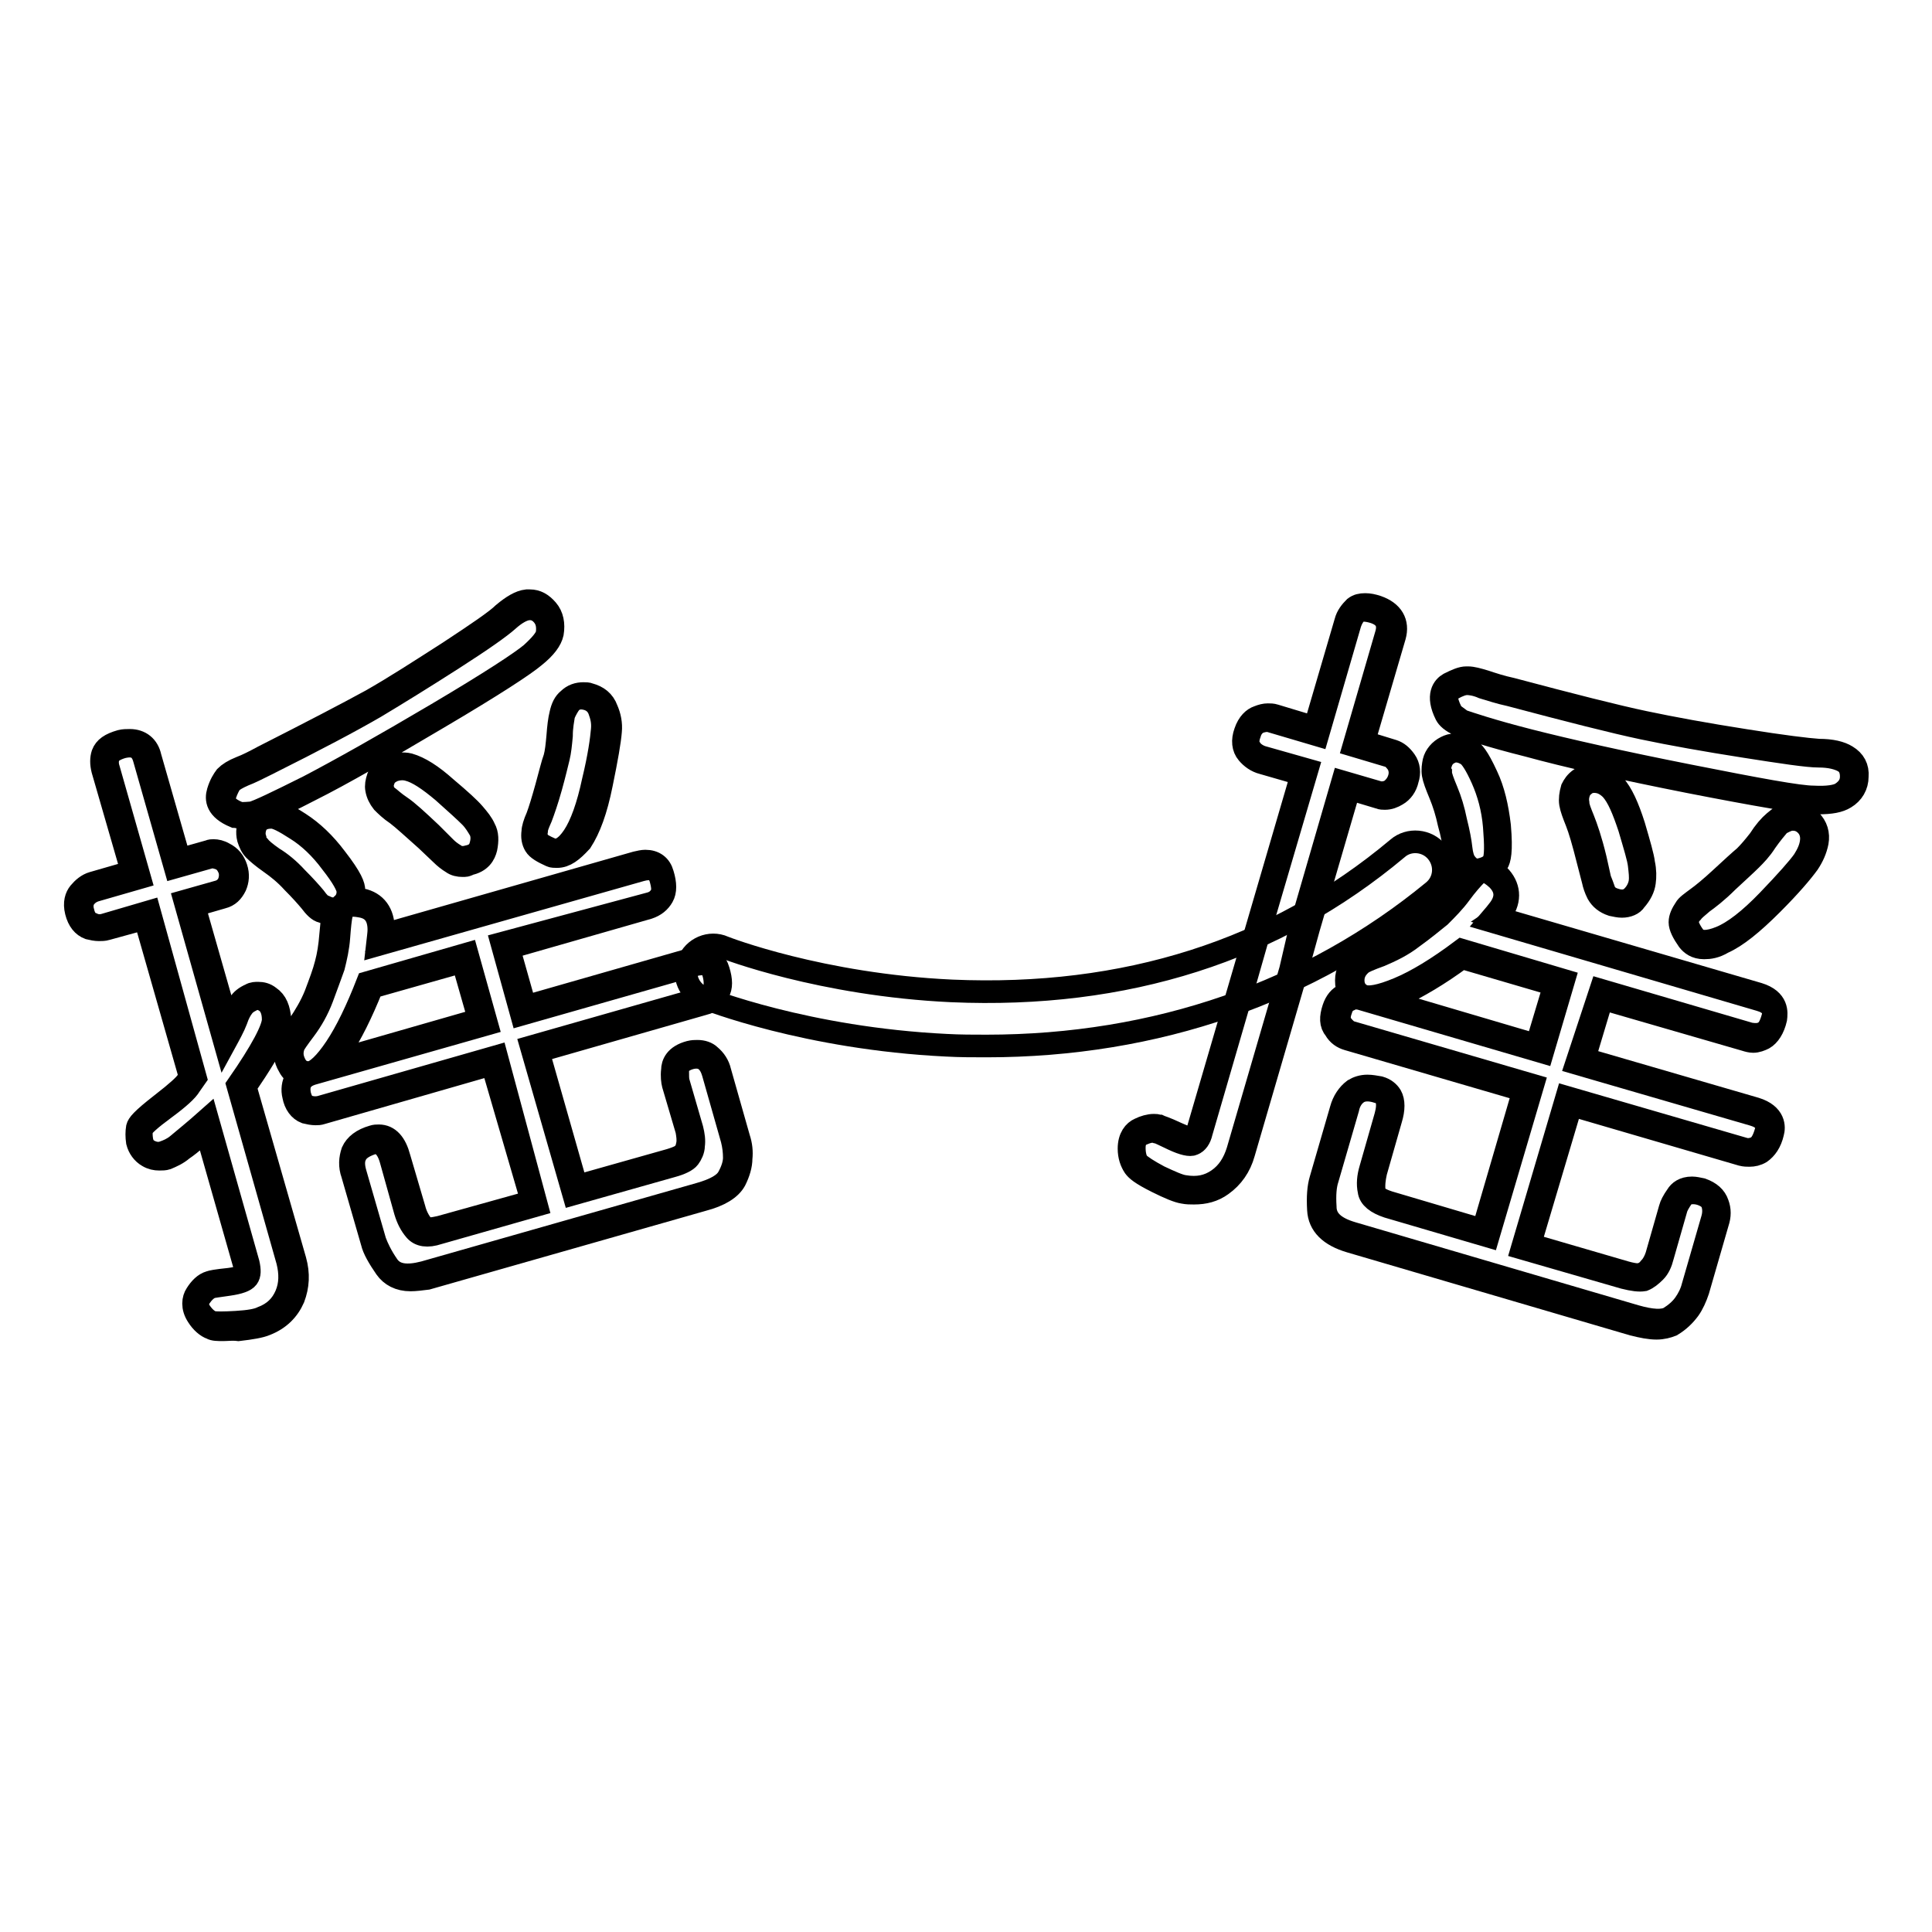
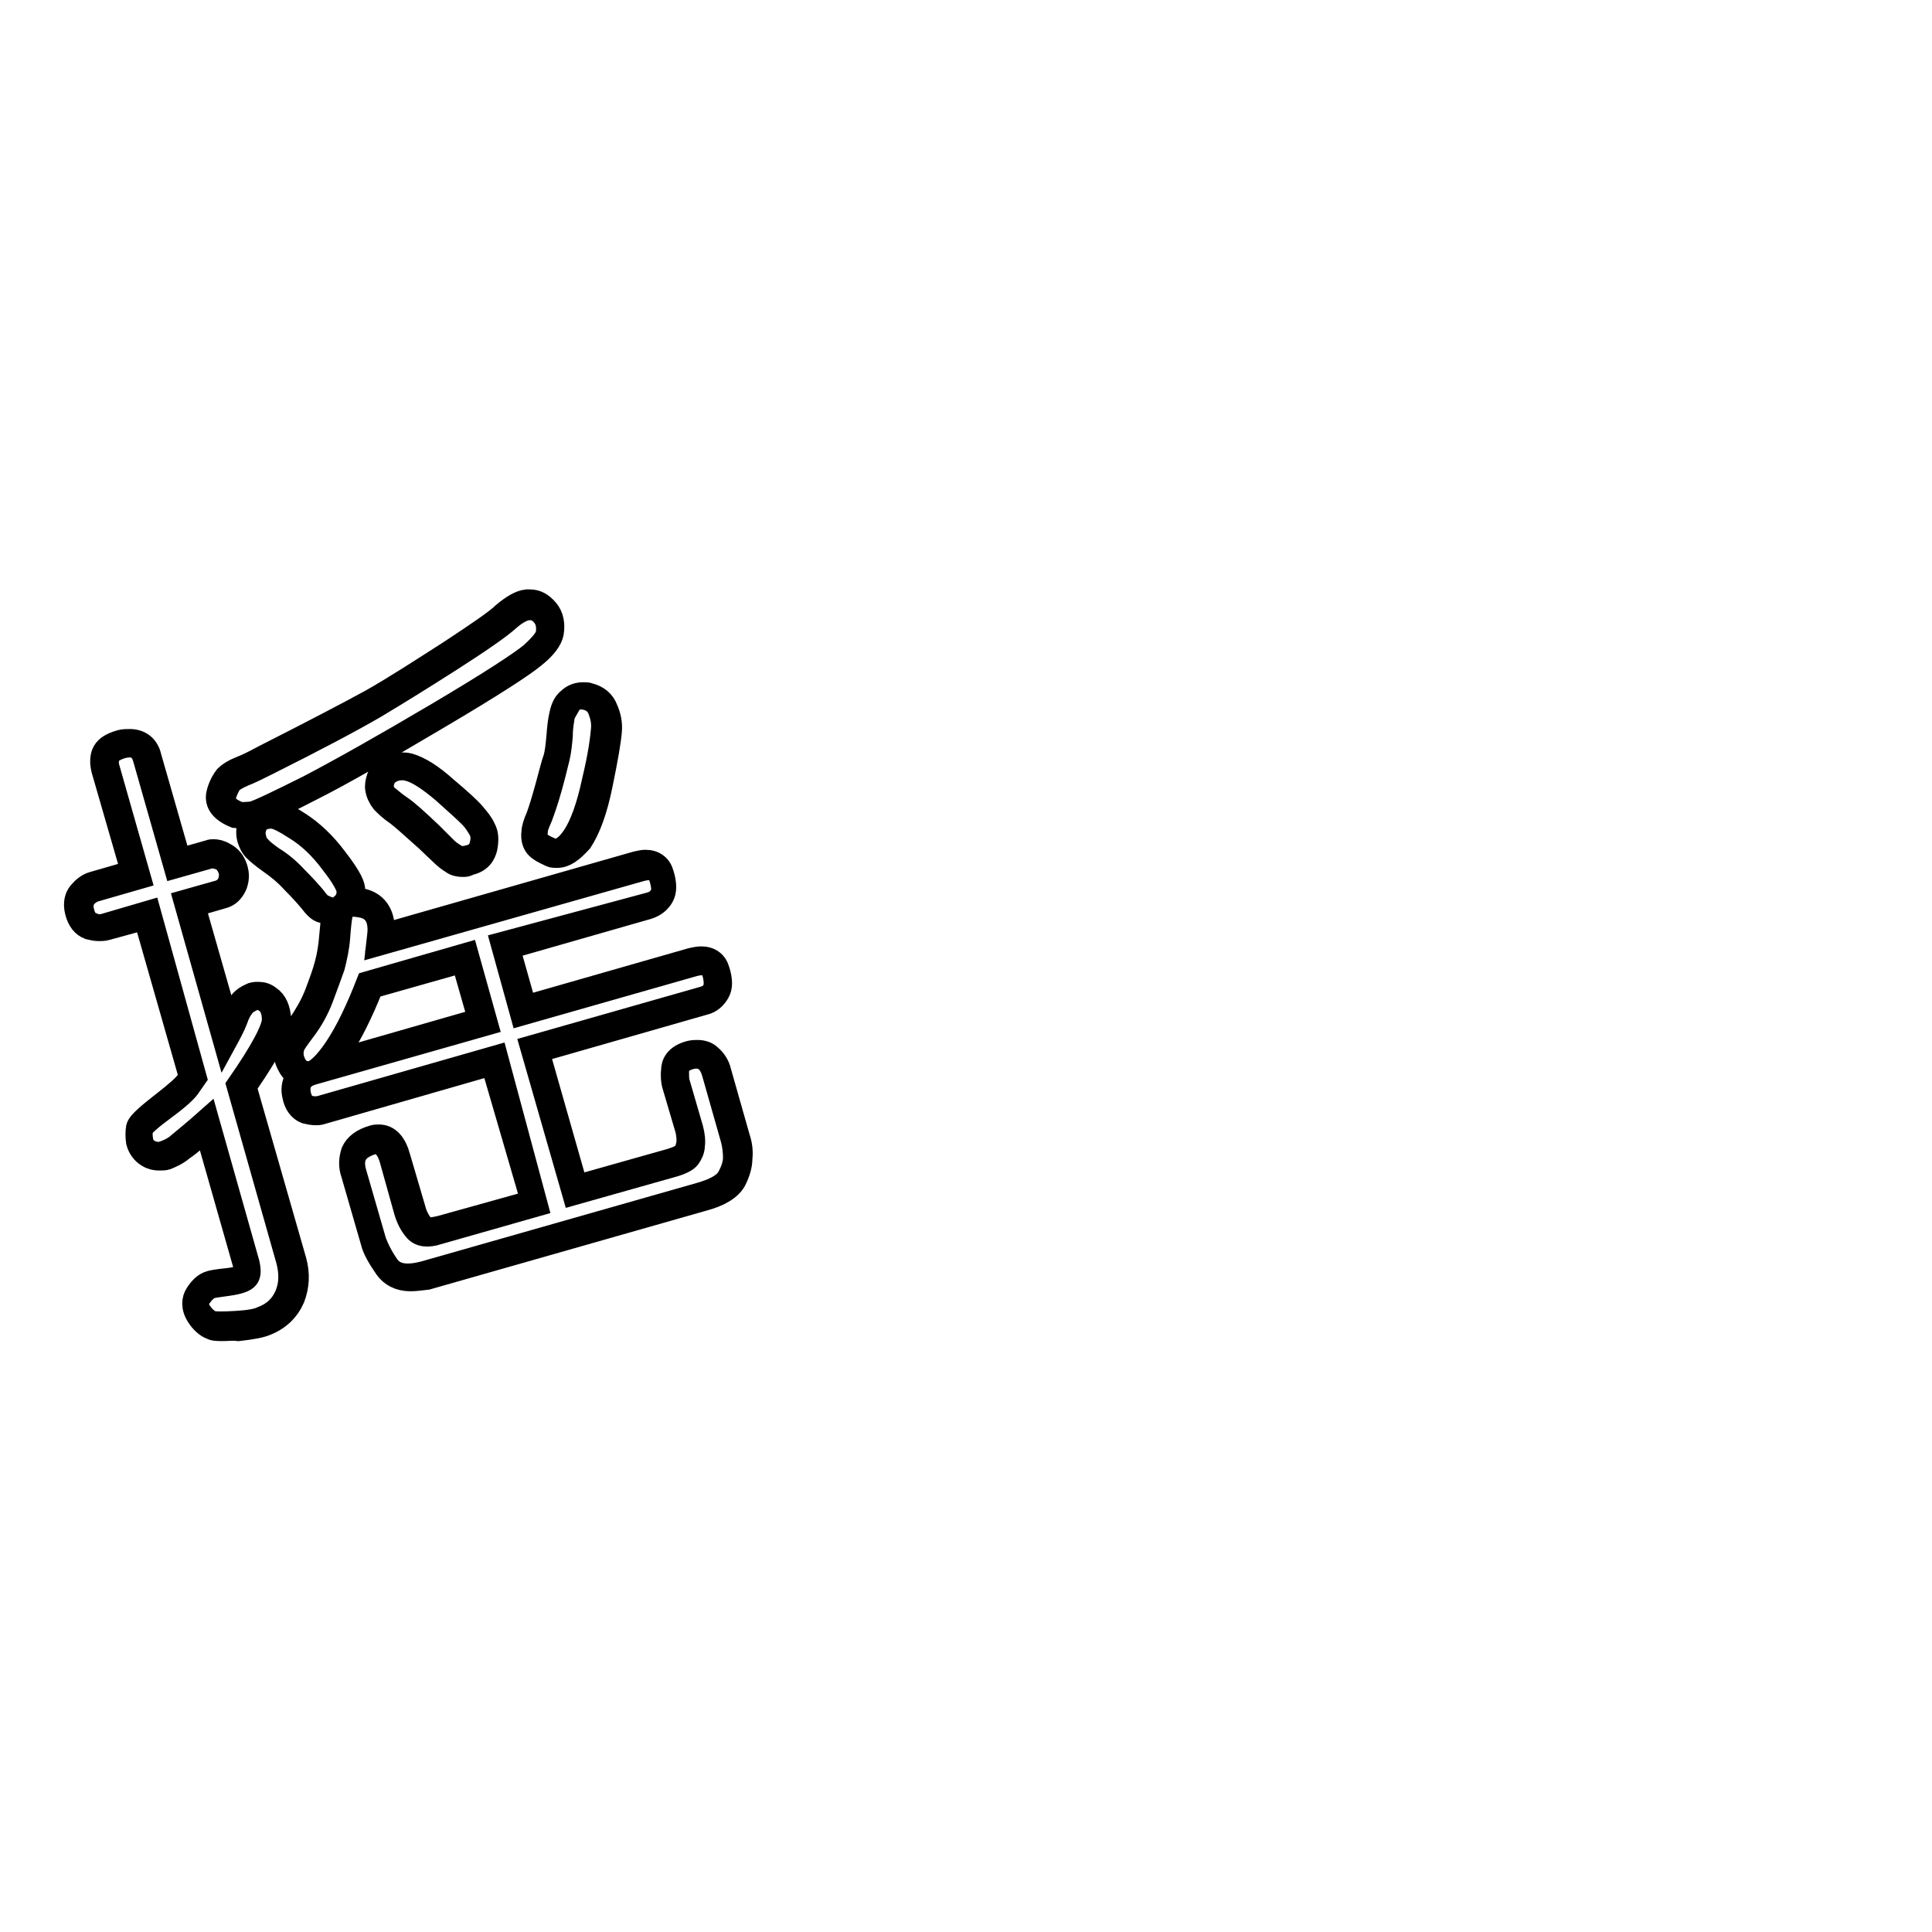
<svg xmlns="http://www.w3.org/2000/svg" version="1.1" x="0px" y="0px" viewBox="0 0 256 256" enable-background="new 0 0 256 256" xml:space="preserve">
  <g>
    <g>
      <path stroke-width="3" fill-opacity="0" stroke="#000000" d="M29.6,176.2c-0.7,0-1.3,0-1.6-0.2c-0.6-0.2-1.3-0.8-1.8-1.6c-0.8-1.2-0.6-2.3-0.2-2.9c0.5-0.8,1.1-1.4,1.8-1.6c0.3-0.1,0.7-0.2,2.6-0.4c1.6-0.2,2-0.6,2-0.6c0.1-0.2,0.1-0.7,0-1.2l-5.1-17.9c-0.5,0.4-0.9,0.8-1.3,1.1c-0.6,0.5-1.2,1-1.8,1.4c-0.7,0.6-1.4,0.9-2.1,1.2c-0.3,0.1-0.6,0.1-1,0.1c-0.5,0-1-0.1-1.5-0.4c-0.7-0.4-1.2-1.1-1.4-1.9c-0.1-0.7-0.1-1.3,0-1.9c0.1-0.4,0.5-1,3.2-3.1c2.2-1.7,3-2.5,3.3-2.9l0.5-0.7l-6-21l-5.1,1.4c-0.3,0.1-0.7,0.1-1,0.1c-0.4,0-0.9-0.1-1.3-0.2c-0.8-0.3-1.4-1-1.7-2.2c-0.3-1.2,0-2,0.4-2.5c0.5-0.6,1.1-1.1,1.8-1.3l5.2-1.5L13.6,102c-0.2-0.8-0.2-1.5,0-2.1c0.3-0.8,1-1.3,2.4-1.7c0.4-0.1,0.8-0.1,1.2-0.1c1.4,0,2.4,0.8,2.7,2.2l3.9,13.6l3.9-1.1c0.2-0.1,0.4-0.1,0.6-0.1c0.4,0,0.9,0.1,1.4,0.4c0.8,0.4,1.3,1,1.6,1.9c0.3,0.9,0.2,1.7-0.1,2.4c-0.4,0.8-0.9,1.3-1.7,1.5l-3.8,1.1l4.6,16.1c0.2-0.4,0.4-0.8,0.5-1.2c0.4-0.9,0.6-1.6,0.9-1.9c0.3-0.5,0.8-0.9,1.5-1.2c0.3-0.2,0.7-0.2,1-0.2c0.5,0,1,0.1,1.5,0.5c0.9,0.6,1.3,1.6,1.4,3.1c0,1-0.5,2.8-4.6,8.8l6.6,23c0.5,1.8,0.4,3.4-0.2,5c-0.7,1.6-1.9,2.8-3.7,3.5c-0.7,0.3-1.9,0.5-3.6,0.7C30.8,176.1,30.1,176.2,29.6,176.2z M54.4,169.6c-1.5,0-2.6-0.6-3.3-1.6c-0.9-1.3-1.6-2.5-1.8-3.4l-2.6-9c-0.4-1.1-0.3-2.1,0-3c0.4-0.9,1.3-1.6,2.7-2c0.3-0.1,0.5-0.1,0.8-0.1c1.3,0,2.2,1,2.7,2.9l2,6.8c0.2,0.8,0.6,1.6,1.1,2.2c0.1,0.1,0.3,0.4,1,0.4c0.4,0,0.8-0.1,1.3-0.2l12.2-3.4L65.2,141l-22.6,6.5c-0.3,0.1-0.5,0.1-0.8,0.1c-0.4,0-0.9-0.1-1.3-0.2c-0.8-0.3-1.4-1.1-1.6-2.2c-0.2-0.8-0.1-1.6,0.3-2.3c0.1-0.1,0.2-0.3,0.3-0.4c-0.5-0.3-0.9-0.6-1.2-1.2c-0.6-1-0.7-2-0.3-3c0.1-0.3,0.4-0.8,1.6-2.5c0.8-1.2,1.6-2.5,2.2-4c0.6-1.6,1.1-2.9,1.4-4.1c0.3-1.1,0.5-2.4,0.6-3.7c0.1-1.1,0.2-2.1,0.3-2.9c0,0,0,0,0,0c-0.4,0-0.9-0.1-1.4-0.3c-0.5-0.1-1-0.6-1.6-1.4c-0.5-0.6-1.3-1.5-2.3-2.5c-1-1.1-2-1.9-3-2.6c-1-0.7-1.7-1.3-2.1-1.7c-0.4-0.4-0.6-0.9-0.8-1.5c-0.2-0.8-0.1-1.6,0.3-2.5c0.1-0.2,0.3-0.4,0.5-0.6c-0.2,0.1-0.3,0.1-0.4,0.1c-0.6,0.1-1,0.2-1.4,0.2c-0.3,0-0.6-0.1-0.8-0.1c-2.4-1-2.5-2.3-2.2-3.3c0.3-1,0.7-1.6,1-2c0.4-0.4,1-0.8,2-1.2c0.8-0.3,1.8-0.8,2.9-1.4c6.5-3.3,11.3-5.8,14.4-7.5c3-1.7,6.4-3.9,10.3-6.4c3.8-2.5,6.3-4.2,7.2-5.1c1.2-1,2.2-1.6,3.1-1.7c0.1,0,0.3,0,0.4,0c0.9,0,1.6,0.4,2.3,1.2c0.7,0.8,0.9,1.9,0.7,3.1c-0.2,0.9-0.9,1.9-2.4,3.1c-1.3,1.1-5.4,3.8-12.7,8.1c-7.1,4.2-12.8,7.5-17,9.6c-2.7,1.4-4.4,2.2-5.6,2.7c0.1,0,0.3,0,0.5,0c0.5,0,1.4,0.2,3.7,1.7c1.7,1.1,3.3,2.6,4.8,4.6c2.1,2.7,2.4,3.7,2.4,4.3c0,0.4,0,0.7-0.1,1.1c0.3,0,0.7,0.1,1.1,0.1c1.9,0.4,2.9,1.8,2.9,3.9c0,0.2,0,0.5-0.1,0.8l33.6-9.6c0.4-0.1,0.9-0.2,1.2-0.2c1.2,0,2,0.6,2.3,1.7c0.4,1.3,0.4,2.3,0,3c-0.4,0.7-1,1.2-1.9,1.5l-18.5,5.3l2.2,7.8l22-6.3c0.5-0.1,0.9-0.2,1.3-0.2c1.2,0,2,0.6,2.3,1.7c0.4,1.3,0.4,2.2,0,2.9c-0.4,0.7-1,1.3-1.9,1.5l-22,6.3l5.1,17.9l12.4-3.5c1.3-0.4,1.7-0.7,1.8-0.9c0.3-0.3,0.4-0.7,0.5-1.2c0.1-0.6,0-1.2-0.1-1.8l-1.8-6.1c-0.1-0.4-0.2-1.1-0.1-1.9c0-0.8,0.4-1.9,2.3-2.4c0.4-0.1,0.7-0.1,1-0.1c0.7,0,1.3,0.2,1.7,0.6c0.6,0.5,1.1,1.2,1.3,2.1l2.5,8.8c0.3,0.9,0.4,1.8,0.3,2.7c0,0.9-0.3,1.9-0.8,2.9c-0.6,1.1-2,2-4.3,2.6l-36.5,10.4C55.8,169.5,55,169.6,54.4,169.6z M49.3,130.8c-1.4,3.5-2.8,6.3-4.2,8.4c-0.4,0.6-0.8,1.1-1.1,1.5l19.5-5.6l-2.2-7.7L49.3,130.8z M61.3,114.7c-0.5,0-1-0.1-1.4-0.4c-0.5-0.3-1-0.7-1.4-1.1l-2-1.9c-1.8-1.6-3.1-2.8-3.9-3.4c-0.9-0.6-1.5-1.2-1.9-1.6c-0.4-0.5-0.7-1.1-0.8-1.7c-0.1-0.5,0-1,0.2-1.6c0.3-0.7,0.8-1.2,1.6-1.5c0.4-0.2,0.9-0.3,1.4-0.3c0.3,0,0.7,0,1.1,0.1c1.4,0.4,3,1.4,4.9,3.1c1.9,1.6,3.1,2.7,3.7,3.4c0.6,0.7,1.1,1.3,1.4,2c0.4,0.7,0.4,1.6,0.2,2.6c-0.2,0.8-0.7,1.8-2.3,2.1C61.9,114.7,61.6,114.7,61.3,114.7z M73.8,113.5c-0.3,0-0.6,0-0.8-0.1c-1.1-0.5-1.8-0.9-2.1-1.4c-0.3-0.5-0.4-1.1-0.3-1.8c0-0.4,0.2-1.1,0.6-2c0.3-0.8,0.7-2.1,1.2-3.9c0.5-1.8,0.8-3.1,1.1-3.9c0.2-0.7,0.3-1.7,0.4-2.8c0.1-1.3,0.2-2.2,0.4-3c0.2-0.9,0.5-1.5,1-1.9c0.6-0.6,1.3-0.8,2-0.8c0.3,0,0.6,0,0.8,0.1c1.1,0.3,1.9,0.9,2.3,2c0.4,0.9,0.6,1.9,0.5,2.9c-0.1,1.3-0.5,3.6-1.2,7c-0.7,3.5-1.6,5.9-2.7,7.6C75.8,112.8,74.9,113.5,73.8,113.5z" />
-       <path stroke-width="3" fill-opacity="0" stroke="#000000" d="M19.8,120.8l-5.8,1.7c-0.6,0.2-1.2,0.2-1.8-0.1c-0.6-0.2-1-0.7-1.2-1.6c-0.2-0.7-0.1-1.3,0.2-1.8c0.4-0.5,0.8-0.8,1.4-1l5.9-1.7l-4.1-14.4c-0.2-0.6-0.2-1.2,0-1.7c0.2-0.5,0.8-0.9,1.8-1.2c1.6-0.4,2.5,0.1,2.9,1.5l4.1,14.4l4.6-1.3c0.4-0.1,0.8,0,1.4,0.2c0.6,0.3,0.9,0.7,1.2,1.4c0.2,0.7,0.1,1.3-0.1,1.8c-0.3,0.6-0.7,0.9-1.2,1.1l-4.6,1.3l5.3,18.8c0.6-1.1,1.2-2.2,1.5-3c0.3-0.9,0.6-1.4,0.9-1.8s0.6-0.6,1.2-0.9c0.6-0.3,1.2-0.2,1.8,0.2c0.6,0.4,1,1.2,1,2.4c0,1.2-1.5,4.1-4.7,8.7l6.6,23.3c0.4,1.6,0.4,3.1-0.2,4.5c-0.6,1.4-1.6,2.4-3.2,3c-0.6,0.3-1.7,0.5-3.4,0.6s-2.7,0.1-3.2,0c-0.5-0.2-1-0.6-1.5-1.3c-0.5-0.7-0.5-1.4-0.1-2c0.4-0.6,0.9-1.1,1.4-1.3c0.2-0.1,1-0.2,2.4-0.4c1.4-0.2,2.2-0.5,2.5-0.9c0.3-0.4,0.3-1,0.1-1.9l-5.4-19.1c-0.9,0.8-1.6,1.4-2.2,1.9c-0.6,0.5-1.2,1-1.8,1.5c-0.6,0.5-1.3,0.8-1.9,1c-0.6,0.2-1.2,0.1-1.8-0.2c-0.6-0.3-0.9-0.8-1-1.4c-0.1-0.6-0.1-1.1,0-1.5c0.1-0.4,1.1-1.3,3-2.7s3-2.4,3.4-3.1l0.7-1L19.8,120.8z M69.1,134.4l22.8-6.5c1.4-0.4,2.3-0.1,2.6,0.9c0.3,1,0.3,1.8,0.1,2.3c-0.3,0.6-0.7,0.9-1.4,1.1l-22.8,6.5l5.6,19.5l13.1-3.7c1.1-0.3,1.9-0.7,2.2-1.1c0.3-0.4,0.6-1,0.6-1.6c0.1-0.7,0-1.4-0.2-2.2l-1.8-6.2c-0.1-0.3-0.1-0.9-0.1-1.6c0-0.7,0.6-1.3,1.7-1.6c0.8-0.2,1.5-0.1,2,0.3c0.5,0.4,0.8,1,1,1.7l2.5,8.8c0.2,0.8,0.3,1.6,0.3,2.4c0,0.8-0.3,1.7-0.8,2.6c-0.5,0.9-1.7,1.6-3.8,2.2l-36.5,10.4c-2.3,0.6-3.9,0.4-4.8-0.9c-0.9-1.3-1.4-2.4-1.7-3.2l-2.6-9c-0.3-1-0.3-1.8,0-2.4c0.3-0.7,1-1.2,2.2-1.6c1.1-0.3,2,0.4,2.5,2.2l1.9,6.8c0.3,1,0.7,1.8,1.3,2.5c0.6,0.7,1.6,0.9,3.1,0.4l13-3.7L65.8,140l-23.4,6.7c-0.5,0.1-1,0.1-1.6-0.1c-0.6-0.2-0.9-0.8-1.1-1.6c-0.1-0.6-0.1-1.2,0.2-1.7c0.3-0.5,0.8-0.8,1.4-1l23.2-6.6l-2.6-9.3l-13.2,3.8c-1.4,3.6-2.8,6.5-4.2,8.6c-1.4,2.1-2.6,3.2-3.4,3.3c-0.9,0.1-1.6-0.3-2-1.1c-0.4-0.8-0.5-1.5-0.2-2.4c0.1-0.3,0.6-1,1.5-2.2c0.9-1.2,1.7-2.6,2.3-4.2c0.6-1.6,1.1-3,1.5-4.1c0.3-1.2,0.6-2.5,0.7-3.9c0.1-1.3,0.2-2.5,0.4-3.3c0.2-0.9,1.1-1.1,2.6-0.8c1.6,0.3,2.3,1.4,2.3,3.1c0,0.5-0.1,1.1-0.2,2l34.9-9.9c1.4-0.4,2.2-0.1,2.6,1c0.3,1,0.4,1.8,0.1,2.3c-0.3,0.5-0.7,0.9-1.4,1.1L66.5,125L69.1,134.4z M31.6,107.7c-1.5-0.6-2.1-1.4-1.8-2.3c0.3-0.9,0.6-1.4,0.8-1.7c0.3-0.3,0.8-0.6,1.7-1c0.8-0.3,1.8-0.8,3-1.4c6.6-3.3,11.3-5.8,14.4-7.6c3-1.8,6.4-3.9,10.3-6.4c3.9-2.5,6.3-4.2,7.3-5.1c1-0.9,1.9-1.4,2.6-1.5c0.7-0.1,1.4,0.1,2,0.8c0.6,0.7,0.7,1.5,0.6,2.4c-0.1,0.7-0.9,1.6-2.1,2.7c-1.3,1.1-5.4,3.8-12.5,8c-7.1,4.2-12.8,7.4-17,9.6c-4.2,2.1-6.7,3.3-7.5,3.5C32.3,107.8,31.8,107.8,31.6,107.7z M33.8,111.1c-0.2-0.6-0.1-1.3,0.2-1.9c0.4-0.6,1-0.9,2-0.9c0.6,0,1.6,0.5,3.3,1.6c1.6,1,3.2,2.5,4.6,4.4c1.5,1.9,2.2,3.2,2.2,3.8c0,0.7-0.2,1.3-0.8,1.8c-0.6,0.6-1.3,0.7-2.3,0.2c-0.4-0.1-0.8-0.5-1.3-1.2c-0.5-0.6-1.3-1.5-2.4-2.6c-1-1.1-2.1-2-3.1-2.6c-1-0.7-1.6-1.2-1.9-1.6C34.1,111.9,33.8,111.5,33.8,111.1z M50.7,104.4c-0.1-0.3,0-0.7,0.2-1.2c0.2-0.5,0.6-0.8,1.2-1.1c0.6-0.2,1.3-0.3,2-0.1c1.2,0.3,2.7,1.3,4.6,2.9c1.8,1.6,3,2.7,3.6,3.3c0.6,0.6,1,1.3,1.3,1.8c0.3,0.6,0.3,1.3,0.1,2c-0.2,0.8-0.7,1.3-1.7,1.5c-0.7,0.2-1.3,0.1-1.7-0.2c-0.5-0.3-0.9-0.6-1.3-1l-1.9-1.9c-1.8-1.7-3.1-2.9-4-3.5c-0.9-0.6-1.4-1.1-1.8-1.4C51,105.4,50.8,105,50.7,104.4z M75.6,93.1c0.6-0.6,1.3-0.7,2.1-0.5c0.8,0.2,1.4,0.7,1.7,1.5c0.3,0.8,0.5,1.6,0.4,2.6c-0.1,1.2-0.4,3.5-1.2,6.8c-0.7,3.3-1.6,5.8-2.6,7.3c-1,1.5-2,2.1-3,1.7c-0.9-0.4-1.5-0.7-1.7-1.1c-0.2-0.4-0.3-0.8-0.2-1.3c0-0.4,0.2-0.9,0.6-1.8c0.3-0.8,0.8-2.2,1.3-4c0.5-1.8,0.8-3.1,1-3.9c0.2-0.8,0.3-1.8,0.4-2.9c0-1.2,0.2-2.1,0.3-2.8C75,94,75.3,93.5,75.6,93.1z" />
-       <path stroke-width="3" fill-opacity="0" stroke="#000000" d="M219.5,176c-0.9,0-1.9-0.2-3.1-0.5l-37.5-11c-2.7-0.8-4.1-2.2-4.2-4.2c-0.1-1.7,0-3,0.3-4l2.7-9.3c0.3-1.1,0.9-2,1.7-2.6c0.5-0.3,1.1-0.5,1.8-0.5c0.5,0,1,0.1,1.6,0.2c0.7,0.2,1.2,0.6,1.5,1.1c0.4,0.7,0.4,1.8,0,3.1l-2,7c-0.2,0.9-0.3,1.7-0.2,2.6c0.1,0.6,0.7,1,1.9,1.4l12.5,3.7l5.4-18.5l-23.3-6.8c-0.7-0.2-1.3-0.6-1.7-1.3c-0.6-0.7-0.6-1.6-0.2-2.8c0.3-0.9,0.8-1.5,1.5-1.8c0.2-0.1,0.4-0.1,0.6-0.2c-0.3-0.5-0.4-1-0.4-1.7c0-1.1,0.5-2.1,1.3-2.7c0.2-0.2,0.7-0.5,2.7-1.3c1.4-0.5,2.7-1.3,4.1-2.3c1.4-1,2.6-1.9,3.5-2.7c0.9-0.8,1.8-1.8,2.6-2.9c0.7-0.9,1.3-1.7,1.9-2.3c-0.4-0.2-0.7-0.6-1.1-1.1c-0.3-0.4-0.5-1.1-0.7-2.1c-0.1-0.8-0.3-2-0.7-3.4c-0.3-1.4-0.7-2.7-1.2-3.9c-0.5-1.2-0.8-2-0.9-2.6c-0.1-0.6,0-1.2,0.1-1.7c0.2-0.8,0.8-1.5,1.6-1.9c0.4-0.2,0.7-0.3,1.2-0.3c0.6,0,1.2,0.2,1.9,0.6c0.5,0.3,1.1,0.9,2.3,3.5c0.9,1.9,1.4,4.1,1.7,6.6c0.3,3.5,0,4.5-0.3,5c-0.2,0.3-0.4,0.6-0.7,0.9c0.3,0.2,0.6,0.5,0.9,0.7c1.4,1.4,1.6,3.2,0.4,4.9c-0.1,0.2-0.3,0.5-0.6,0.7l34.6,10.1c2.6,0.8,2.4,2.5,2.3,3.3c-0.3,1.3-0.9,2.2-1.6,2.6c-0.4,0.2-0.9,0.4-1.4,0.4c-0.3,0-0.7-0.1-1-0.2l-19-5.5l-2.4,8l22.7,6.6c2.6,0.8,2.5,2.5,2.3,3.2c-0.3,1.3-0.9,2.1-1.6,2.6c-0.5,0.3-1,0.4-1.5,0.4c-0.3,0-0.6,0-1-0.1l-22.6-6.6l-5.5,18.5l12.7,3.7c0.7,0.2,1.3,0.3,1.7,0.3c0.2,0,0.3,0,0.4-0.1c0.4-0.1,0.8-0.4,1.1-0.8c0.4-0.4,0.7-1,0.9-1.6l1.8-6.3c0.1-0.4,0.4-1,0.9-1.7c0.3-0.5,0.9-1,2-1c0.4,0,0.8,0.1,1.3,0.2c1.1,0.4,1.8,1,2.1,1.9c0.3,0.8,0.3,1.6,0,2.5L225,171c-0.3,0.9-0.7,1.8-1.2,2.5c-0.6,0.8-1.3,1.5-2.3,2.1C221,175.8,220.3,176,219.5,176z M203.6,138.5l2.4-8l-12.3-3.6c-3.1,2.3-5.9,3.9-8.2,5c-0.7,0.3-1.3,0.6-1.9,0.7L203.6,138.5z M158.2,158.1c-0.5,0-0.9,0-1.4-0.1c-0.7-0.1-1.9-0.6-3.5-1.4c-2.2-1.1-2.7-1.6-3-2c-0.4-0.6-0.7-1.4-0.7-2.4c0-1.5,0.7-2.3,1.4-2.6c0.6-0.3,1.3-0.5,1.9-0.5c0.2,0,0.4,0,0.6,0.1c0,0,0.1,0,0.1,0c0.2,0.1,0.7,0.2,2.4,1c1.1,0.5,1.6,0.6,1.9,0.6c0.1,0,0.1,0,0.1,0c0.2-0.1,0.5-0.5,0.7-1l13.8-47.2l-5.2-1.5c-0.8-0.2-1.5-0.7-2-1.3c-0.6-0.7-0.7-1.7-0.3-2.8c0.4-1.2,1.1-1.8,1.7-2c0.5-0.2,0.9-0.3,1.3-0.3c0.3,0,0.6,0,0.9,0.1l5.3,1.6l4.1-14c0.2-0.8,0.7-1.4,1.2-1.9c0.4-0.3,0.8-0.4,1.4-0.4c0.5,0,1,0.1,1.6,0.3c2,0.7,2.8,2.1,2.3,3.9l-4.1,14l3.9,1.2c0.6,0.2,1.1,0.6,1.6,1.3c0.5,0.7,0.6,1.6,0.3,2.5c-0.2,0.9-0.7,1.6-1.4,2c-0.5,0.3-1,0.5-1.6,0.5c-0.2,0-0.5,0-0.7-0.1l-4-1.2l-5.4,18.5l-1.6,5.8l-7,24c-0.5,1.8-1.5,3.2-2.9,4.2C160.8,157.8,159.6,158.1,158.2,158.1z M225.8,125.6c-1.1,0-1.7-0.5-2.1-1c-0.7-1-1.1-1.8-1.1-2.4c0-0.6,0.3-1.2,0.7-1.8c0.2-0.4,0.8-0.8,1.6-1.4c0.7-0.5,1.8-1.4,3.2-2.7c1.4-1.3,2.5-2.3,3.1-2.8c0.6-0.6,1.2-1.3,1.9-2.2c0.7-1.1,1.4-1.9,2-2.4c0.7-0.6,1.3-1,1.9-1.1c0.2,0,0.4-0.1,0.6-0.1c0.9,0,1.6,0.3,2.3,1c0.8,0.8,1.1,1.8,0.9,2.9c-0.2,1-0.6,1.9-1.2,2.8c-0.8,1.1-2.3,2.9-4.8,5.4c-2.6,2.6-4.7,4.3-6.5,5.1C227.3,125.5,226.5,125.6,225.8,125.6z M214.9,120.1c-0.4,0-0.8-0.1-1.3-0.2c-0.9-0.3-1.5-0.8-1.9-1.5c-0.3-0.6-0.5-1.2-0.6-1.7l-0.7-2.7c-0.6-2.4-1.1-4.1-1.5-5.1c-0.4-1-0.7-1.8-0.8-2.4c-0.1-0.6,0-1.3,0.2-2c0.2-0.4,0.5-0.9,1.1-1.3c0.4-0.3,1-0.5,1.6-0.5c0.2,0,0.4,0,0.7,0.1c0.8,0.1,1.6,0.6,2.2,1.2c1,1.1,1.8,2.9,2.6,5.4c0.7,2.4,1.2,4.1,1.3,5c0.2,0.9,0.2,1.8,0.1,2.5c-0.1,0.8-0.5,1.6-1.2,2.4C216.4,119.8,215.7,120.1,214.9,120.1z M240.9,106.4c-0.2,0-0.4,0-0.6,0c-1.9-0.1-7.3-1-16.5-2.8c-9.1-1.8-16.2-3.4-21.3-4.8c-5.2-1.3-8.1-2.3-9.1-2.7c-1.1-0.5-1.6-1-1.8-1.4c-1.3-2.6-0.3-3.7,0.4-4.1c1-0.5,1.7-0.8,2.3-0.8c0.1,0,0.1,0,0.2,0c0.6,0,1.3,0.2,2.3,0.5c0.9,0.3,2.1,0.7,3.5,1c7.9,2.1,13.8,3.6,17.6,4.4c3.8,0.8,8.2,1.6,13.3,2.4c5,0.8,8.3,1.2,9.8,1.3c1.7,0,2.9,0.3,3.7,0.8c1,0.6,1.5,1.5,1.4,2.7c0,1.2-0.6,2.2-1.6,2.8C243.7,106.2,242.6,106.4,240.9,106.4z" />
-       <path stroke-width="3" fill-opacity="0" stroke="#000000" d="M171,128.5l-7,24c-0.5,1.6-1.3,2.9-2.6,3.8c-1.3,0.9-2.7,1.2-4.5,0.9c-0.7-0.1-1.8-0.6-3.3-1.3c-1.5-0.8-2.4-1.4-2.8-1.8c-0.3-0.4-0.5-1.1-0.5-2c0-0.9,0.3-1.5,1-1.8c0.7-0.3,1.3-0.5,1.9-0.3c0.3,0,1,0.4,2.3,1c1.3,0.6,2.2,0.8,2.6,0.6c0.5-0.2,0.9-0.7,1.1-1.6l5.7-19.6l1.6-5.6l6.7-22.8l-6-1.7c-0.6-0.2-1.2-0.6-1.5-1.1c-0.4-0.5-0.4-1.2-0.1-2c0.2-0.7,0.6-1.2,1.2-1.5c0.6-0.2,1.2-0.3,1.7-0.1l6.1,1.8l4.3-14.8c0.2-0.6,0.5-1.1,0.9-1.5c0.4-0.3,1.2-0.3,2.2,0c1.6,0.5,2.1,1.5,1.7,2.9l-4.3,14.8l4.7,1.4c0.4,0.1,0.7,0.5,1.1,1c0.3,0.6,0.4,1.2,0.2,1.9c-0.2,0.7-0.6,1.2-1.1,1.6c-0.5,0.3-1.1,0.4-1.6,0.3l-4.8-1.4l-5.6,19.3L171,128.5z M208.9,140.9l23.4,6.8c1.4,0.4,2,1.2,1.7,2.2c-0.3,1.1-0.7,1.8-1.2,2.1c-0.6,0.3-1.2,0.4-1.8,0.2l-23.4-6.8l-5.9,20l13.5,3.9c1.2,0.3,2,0.4,2.6,0.3c0.5-0.2,1-0.6,1.5-1.1c0.5-0.5,0.8-1.2,1-2l1.8-6.3c0.1-0.4,0.4-0.9,0.8-1.5c0.4-0.6,1.3-0.8,2.4-0.5c0.9,0.3,1.4,0.7,1.6,1.3c0.2,0.6,0.2,1.3,0,2l-2.6,9c-0.2,0.8-0.6,1.6-1.1,2.3c-0.5,0.7-1.2,1.3-2,1.8c-0.9,0.5-2.4,0.4-4.5-0.2l-37.5-11c-2.4-0.7-3.6-1.8-3.6-3.5c-0.1-1.6,0-2.8,0.3-3.7l2.7-9.3c0.2-1,0.7-1.7,1.3-2.1c0.6-0.4,1.5-0.5,2.7-0.1c1.2,0.3,1.5,1.4,1,3.2l-2,7c-0.3,1-0.4,2-0.2,2.9c0.1,0.9,1,1.6,2.5,2.1l13.3,3.9l5.9-20l-24-7c-0.5-0.1-0.9-0.5-1.3-1c-0.4-0.5-0.4-1.2-0.1-2c0.2-0.7,0.6-1.1,1.1-1.3c0.5-0.3,1.1-0.3,1.7-0.1l23.9,7l2.8-9.5l-13.5-4c-3.2,2.4-6,4.1-8.4,5.1c-2.4,1-4,1.3-4.8,0.9c-0.8-0.4-1.2-1.1-1.2-2c0-0.9,0.4-1.6,1.1-2.2c0.2-0.2,1.1-0.6,2.5-1.1c1.4-0.6,2.9-1.3,4.3-2.4c1.4-1,2.6-2,3.6-2.8c0.9-0.9,1.9-1.9,2.7-3c0.8-1.1,1.6-2,2.2-2.6c0.7-0.6,1.5-0.4,2.7,0.7c1.2,1.2,1.3,2.5,0.3,3.9c-0.3,0.4-0.7,0.9-1.3,1.6l35.8,10.5c1.4,0.4,2,1.2,1.7,2.3c-0.3,1.1-0.7,1.8-1.2,2c-0.5,0.3-1.1,0.3-1.8,0.2l-19.8-5.8L208.9,140.9z M192.3,94.3c-0.8-1.6-0.8-2.6,0.1-3c0.9-0.5,1.5-0.7,2-0.7c0.4,0,1.2,0.1,2.1,0.5c1,0.3,2.2,0.7,3.6,1c7.9,2.1,13.8,3.6,17.6,4.4c3.8,0.8,8.3,1.6,13.4,2.4c5.1,0.8,8.4,1.3,9.9,1.3c1.5,0,2.6,0.3,3.3,0.7c0.7,0.4,1,1.1,1,2c0,0.9-0.4,1.6-1.3,2.2c-0.6,0.4-1.9,0.6-3.7,0.5c-1.9,0-7.3-1-16.4-2.8c-9.1-1.8-16.2-3.4-21.3-4.7c-5.1-1.3-8-2.3-8.9-2.6C192.9,94.9,192.4,94.6,192.3,94.3z M190.9,101.2c0.2-0.7,0.6-1.2,1.3-1.5c0.6-0.3,1.4-0.2,2.2,0.3c0.5,0.3,1.2,1.4,2,3.2c0.8,1.8,1.4,3.9,1.6,6.3c0.2,2.5,0.2,4-0.1,4.6c-0.3,0.6-0.9,0.9-1.7,1.1c-0.8,0.2-1.5-0.1-2.1-1c-0.2-0.3-0.4-0.9-0.5-1.8c-0.1-0.9-0.3-2-0.7-3.6c-0.3-1.5-0.7-2.8-1.2-4s-0.8-2-0.8-2.4C190.7,102.1,190.7,101.6,190.9,101.2z M209.3,104.8c0.1-0.3,0.4-0.6,0.8-0.9c0.4-0.3,1-0.4,1.6-0.3c0.7,0.1,1.3,0.5,1.8,1c0.9,1,1.6,2.7,2.4,5.1c0.7,2.4,1.2,4,1.3,4.9c0.1,0.9,0.2,1.6,0.1,2.3c-0.1,0.6-0.4,1.3-1,1.9c-0.6,0.6-1.4,0.7-2.3,0.4c-0.7-0.2-1.2-0.6-1.4-1.1c-0.2-0.6-0.4-1.1-0.6-1.6l-0.6-2.7c-0.6-2.5-1.2-4.2-1.6-5.2c-0.4-1-0.7-1.7-0.7-2.2C209,105.8,209.1,105.3,209.3,104.8z M237.2,108.6c0.8-0.1,1.5,0.1,2.1,0.7c0.6,0.6,0.8,1.4,0.7,2.2c-0.1,0.9-0.5,1.7-1,2.5c-0.7,1-2.3,2.8-4.7,5.3c-2.5,2.6-4.6,4.2-6.3,4.9c-1.7,0.7-2.9,0.7-3.5-0.1c-0.6-0.8-0.9-1.5-0.9-1.9c0-0.4,0.2-0.9,0.6-1.3c0.2-0.3,0.7-0.7,1.4-1.3c0.7-0.5,1.9-1.4,3.3-2.8c1.4-1.3,2.5-2.3,3.1-2.9c0.6-0.6,1.3-1.3,2-2.4c0.7-1,1.3-1.7,1.8-2.3C236.2,109,236.7,108.7,237.2,108.6z" />
-       <path stroke-width="3" fill-opacity="0" stroke="#000000" d="M130.7,138.6c-1.7,0-3.5,0-5.3-0.1c-18.5-0.9-31.7-6.1-32.2-6.3c-1.9-0.8-2.8-2.9-2-4.7c0.7-1.9,2.9-2.8,4.7-2c0.2,0.1,12.9,5,30.2,5.8c23,1,42.9-5.3,59.1-18.9c1.5-1.3,3.9-1.1,5.2,0.5c1.3,1.6,1.1,3.9-0.5,5.2C173.6,131.5,153.2,138.6,130.7,138.6z" />
+       <path stroke-width="3" fill-opacity="0" stroke="#000000" d="M19.8,120.8l-5.8,1.7c-0.6,0.2-1.2,0.2-1.8-0.1c-0.6-0.2-1-0.7-1.2-1.6c-0.2-0.7-0.1-1.3,0.2-1.8c0.4-0.5,0.8-0.8,1.4-1l5.9-1.7l-4.1-14.4c-0.2-0.6-0.2-1.2,0-1.7c0.2-0.5,0.8-0.9,1.8-1.2c1.6-0.4,2.5,0.1,2.9,1.5l4.1,14.4l4.6-1.3c0.4-0.1,0.8,0,1.4,0.2c0.6,0.3,0.9,0.7,1.2,1.4c0.2,0.7,0.1,1.3-0.1,1.8c-0.3,0.6-0.7,0.9-1.2,1.1l-4.6,1.3l5.3,18.8c0.6-1.1,1.2-2.2,1.5-3c0.3-0.9,0.6-1.4,0.9-1.8s0.6-0.6,1.2-0.9c0.6-0.3,1.2-0.2,1.8,0.2c0.6,0.4,1,1.2,1,2.4c0,1.2-1.5,4.1-4.7,8.7l6.6,23.3c0.4,1.6,0.4,3.1-0.2,4.5c-0.6,1.4-1.6,2.4-3.2,3c-0.6,0.3-1.7,0.5-3.4,0.6s-2.7,0.1-3.2,0c-0.5-0.2-1-0.6-1.5-1.3c-0.5-0.7-0.5-1.4-0.1-2c0.4-0.6,0.9-1.1,1.4-1.3c0.2-0.1,1-0.2,2.4-0.4c1.4-0.2,2.2-0.5,2.5-0.9c0.3-0.4,0.3-1,0.1-1.9l-5.4-19.1c-0.9,0.8-1.6,1.4-2.2,1.9c-0.6,0.5-1.2,1-1.8,1.5c-0.6,0.5-1.3,0.8-1.9,1c-0.6,0.2-1.2,0.1-1.8-0.2c-0.6-0.3-0.9-0.8-1-1.4c-0.1-0.6-0.1-1.1,0-1.5c0.1-0.4,1.1-1.3,3-2.7s3-2.4,3.4-3.1l0.7-1L19.8,120.8z M69.1,134.4l22.8-6.5c1.4-0.4,2.3-0.1,2.6,0.9c0.3,1,0.3,1.8,0.1,2.3c-0.3,0.6-0.7,0.9-1.4,1.1l-22.8,6.5l5.6,19.5l13.1-3.7c1.1-0.3,1.9-0.7,2.2-1.1c0.3-0.4,0.6-1,0.6-1.6c0.1-0.7,0-1.4-0.2-2.2l-1.8-6.2c-0.1-0.3-0.1-0.9-0.1-1.6c0-0.7,0.6-1.3,1.7-1.6c0.8-0.2,1.5-0.1,2,0.3c0.5,0.4,0.8,1,1,1.7l2.5,8.8c0.2,0.8,0.3,1.6,0.3,2.4c0,0.8-0.3,1.7-0.8,2.6c-0.5,0.9-1.7,1.6-3.8,2.2l-36.5,10.4c-2.3,0.6-3.9,0.4-4.8-0.9c-0.9-1.3-1.4-2.4-1.7-3.2l-2.6-9c-0.3-1-0.3-1.8,0-2.4c0.3-0.7,1-1.2,2.2-1.6c1.1-0.3,2,0.4,2.5,2.2l1.9,6.8c0.3,1,0.7,1.8,1.3,2.5c0.6,0.7,1.6,0.9,3.1,0.4l13-3.7L65.8,140l-23.4,6.7c-0.5,0.1-1,0.1-1.6-0.1c-0.6-0.2-0.9-0.8-1.1-1.6c-0.1-0.6-0.1-1.2,0.2-1.7c0.3-0.5,0.8-0.8,1.4-1l23.2-6.6l-2.6-9.3l-13.2,3.8c-1.4,3.6-2.8,6.5-4.2,8.6c-1.4,2.1-2.6,3.2-3.4,3.3c-0.9,0.1-1.6-0.3-2-1.1c-0.4-0.8-0.5-1.5-0.2-2.4c0.1-0.3,0.6-1,1.5-2.2c0.9-1.2,1.7-2.6,2.3-4.2c0.6-1.6,1.1-3,1.5-4.1c0.3-1.2,0.6-2.5,0.7-3.9c0.1-1.3,0.2-2.5,0.4-3.3c0.2-0.9,1.1-1.1,2.6-0.8c1.6,0.3,2.3,1.4,2.3,3.1c0,0.5-0.1,1.1-0.2,2l34.9-9.9c1.4-0.4,2.2-0.1,2.6,1c0.3,1,0.4,1.8,0.1,2.3c-0.3,0.5-0.7,0.9-1.4,1.1L66.5,125L69.1,134.4z M31.6,107.7c-1.5-0.6-2.1-1.4-1.8-2.3c0.3-0.9,0.6-1.4,0.8-1.7c0.3-0.3,0.8-0.6,1.7-1c0.8-0.3,1.8-0.8,3-1.4c6.6-3.3,11.3-5.8,14.4-7.6c3-1.8,6.4-3.9,10.3-6.4c3.9-2.5,6.3-4.2,7.3-5.1c1-0.9,1.9-1.4,2.6-1.5c0.7-0.1,1.4,0.1,2,0.8c0.6,0.7,0.7,1.5,0.6,2.4c-0.1,0.7-0.9,1.6-2.1,2.7c-1.3,1.1-5.4,3.8-12.5,8c-7.1,4.2-12.8,7.4-17,9.6c-4.2,2.1-6.7,3.3-7.5,3.5C32.3,107.8,31.8,107.8,31.6,107.7z M33.8,111.1c-0.2-0.6-0.1-1.3,0.2-1.9c0.4-0.6,1-0.9,2-0.9c0.6,0,1.6,0.5,3.3,1.6c1.6,1,3.2,2.5,4.6,4.4c1.5,1.9,2.2,3.2,2.2,3.8c0,0.7-0.2,1.3-0.8,1.8c-0.6,0.6-1.3,0.7-2.3,0.2c-0.4-0.1-0.8-0.5-1.3-1.2c-0.5-0.6-1.3-1.5-2.4-2.6c-1-1.1-2.1-2-3.1-2.6c-1-0.7-1.6-1.2-1.9-1.6C34.1,111.9,33.8,111.5,33.8,111.1z M50.7,104.4c-0.1-0.3,0-0.7,0.2-1.2c0.2-0.5,0.6-0.8,1.2-1.1c0.6-0.2,1.3-0.3,2-0.1c1.2,0.3,2.7,1.3,4.6,2.9c1.8,1.6,3,2.7,3.6,3.3c0.6,0.6,1,1.3,1.3,1.8c0.3,0.6,0.3,1.3,0.1,2c-0.2,0.8-0.7,1.3-1.7,1.5c-0.7,0.2-1.3,0.1-1.7-0.2c-0.5-0.3-0.9-0.6-1.3-1l-1.9-1.9c-1.8-1.7-3.1-2.9-4-3.5c-0.9-0.6-1.4-1.1-1.8-1.4C51,105.4,50.8,105,50.7,104.4z M75.6,93.1c0.6-0.6,1.3-0.7,2.1-0.5c0.8,0.2,1.4,0.7,1.7,1.5c0.3,0.8,0.5,1.6,0.4,2.6c-0.1,1.2-0.4,3.5-1.2,6.8c-0.7,3.3-1.6,5.8-2.6,7.3c-1,1.5-2,2.1-3,1.7c-0.9-0.4-1.5-0.7-1.7-1.1c-0.2-0.4-0.3-0.8-0.2-1.3c0-0.4,0.2-0.9,0.6-1.8c0.3-0.8,0.8-2.2,1.3-4c0.5-1.8,0.8-3.1,1-3.9c0.2-0.8,0.3-1.8,0.4-2.9c0-1.2,0.2-2.1,0.3-2.8z" />
    </g>
  </g>
</svg>